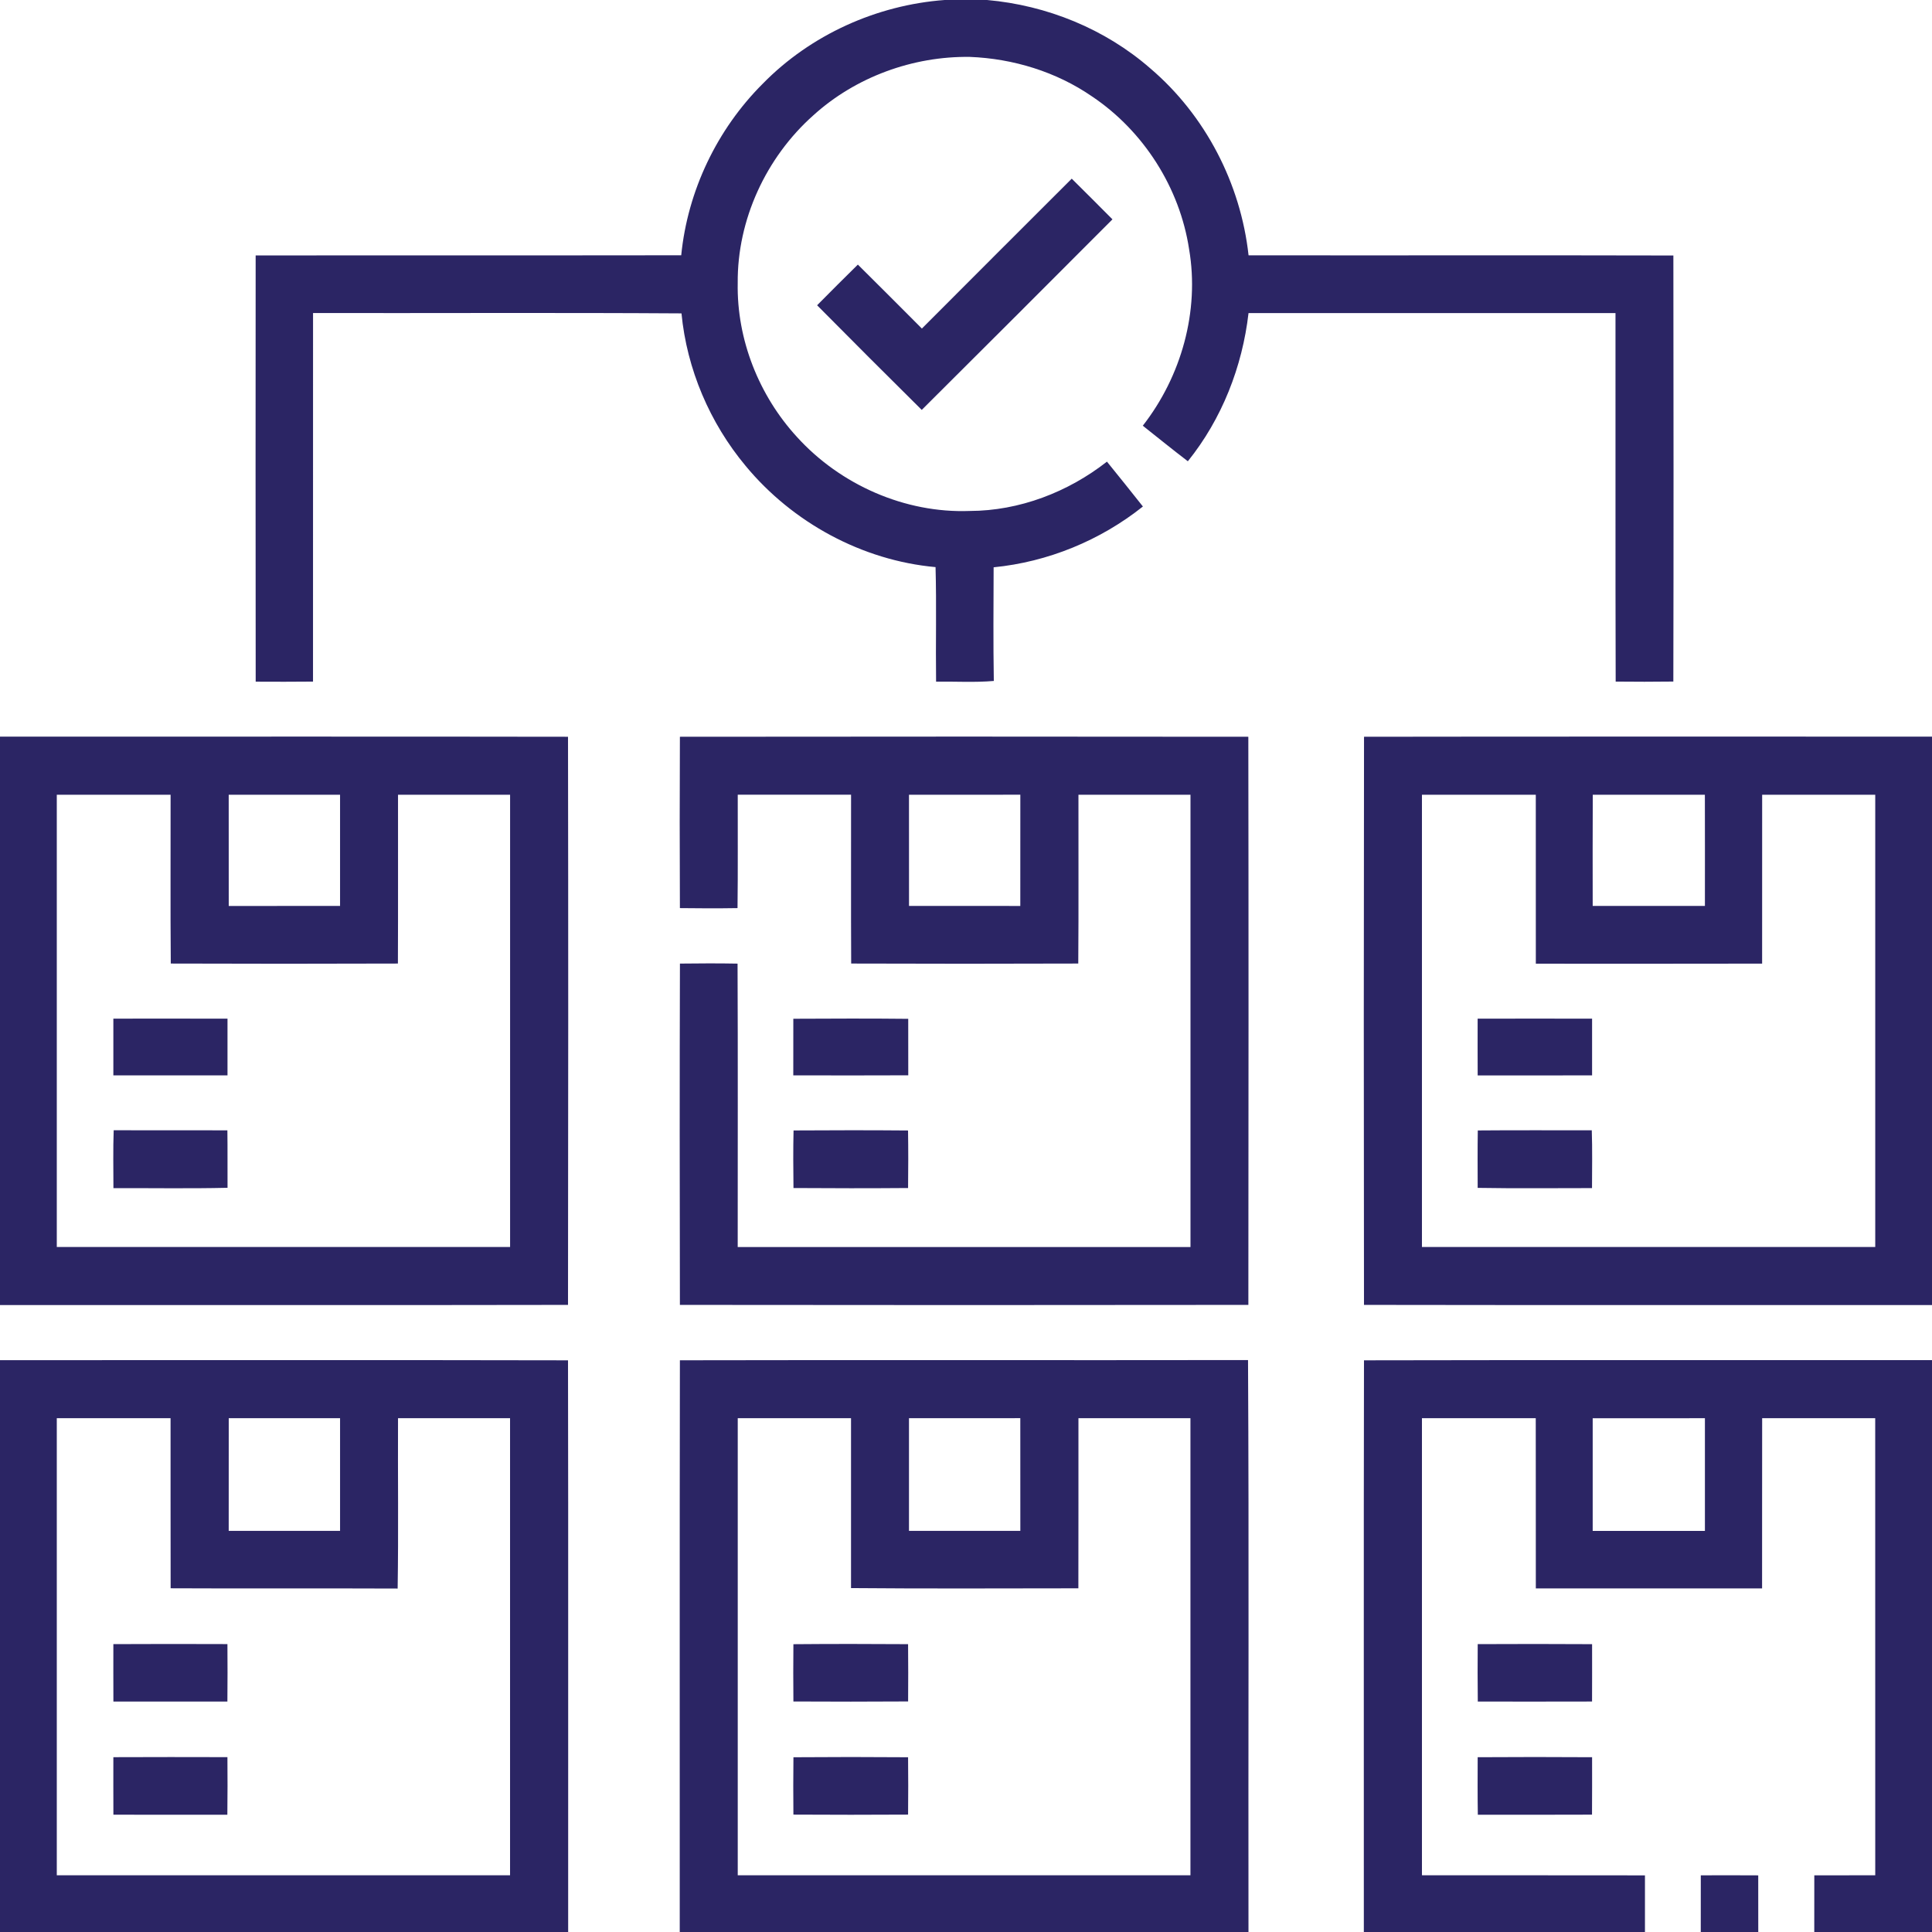
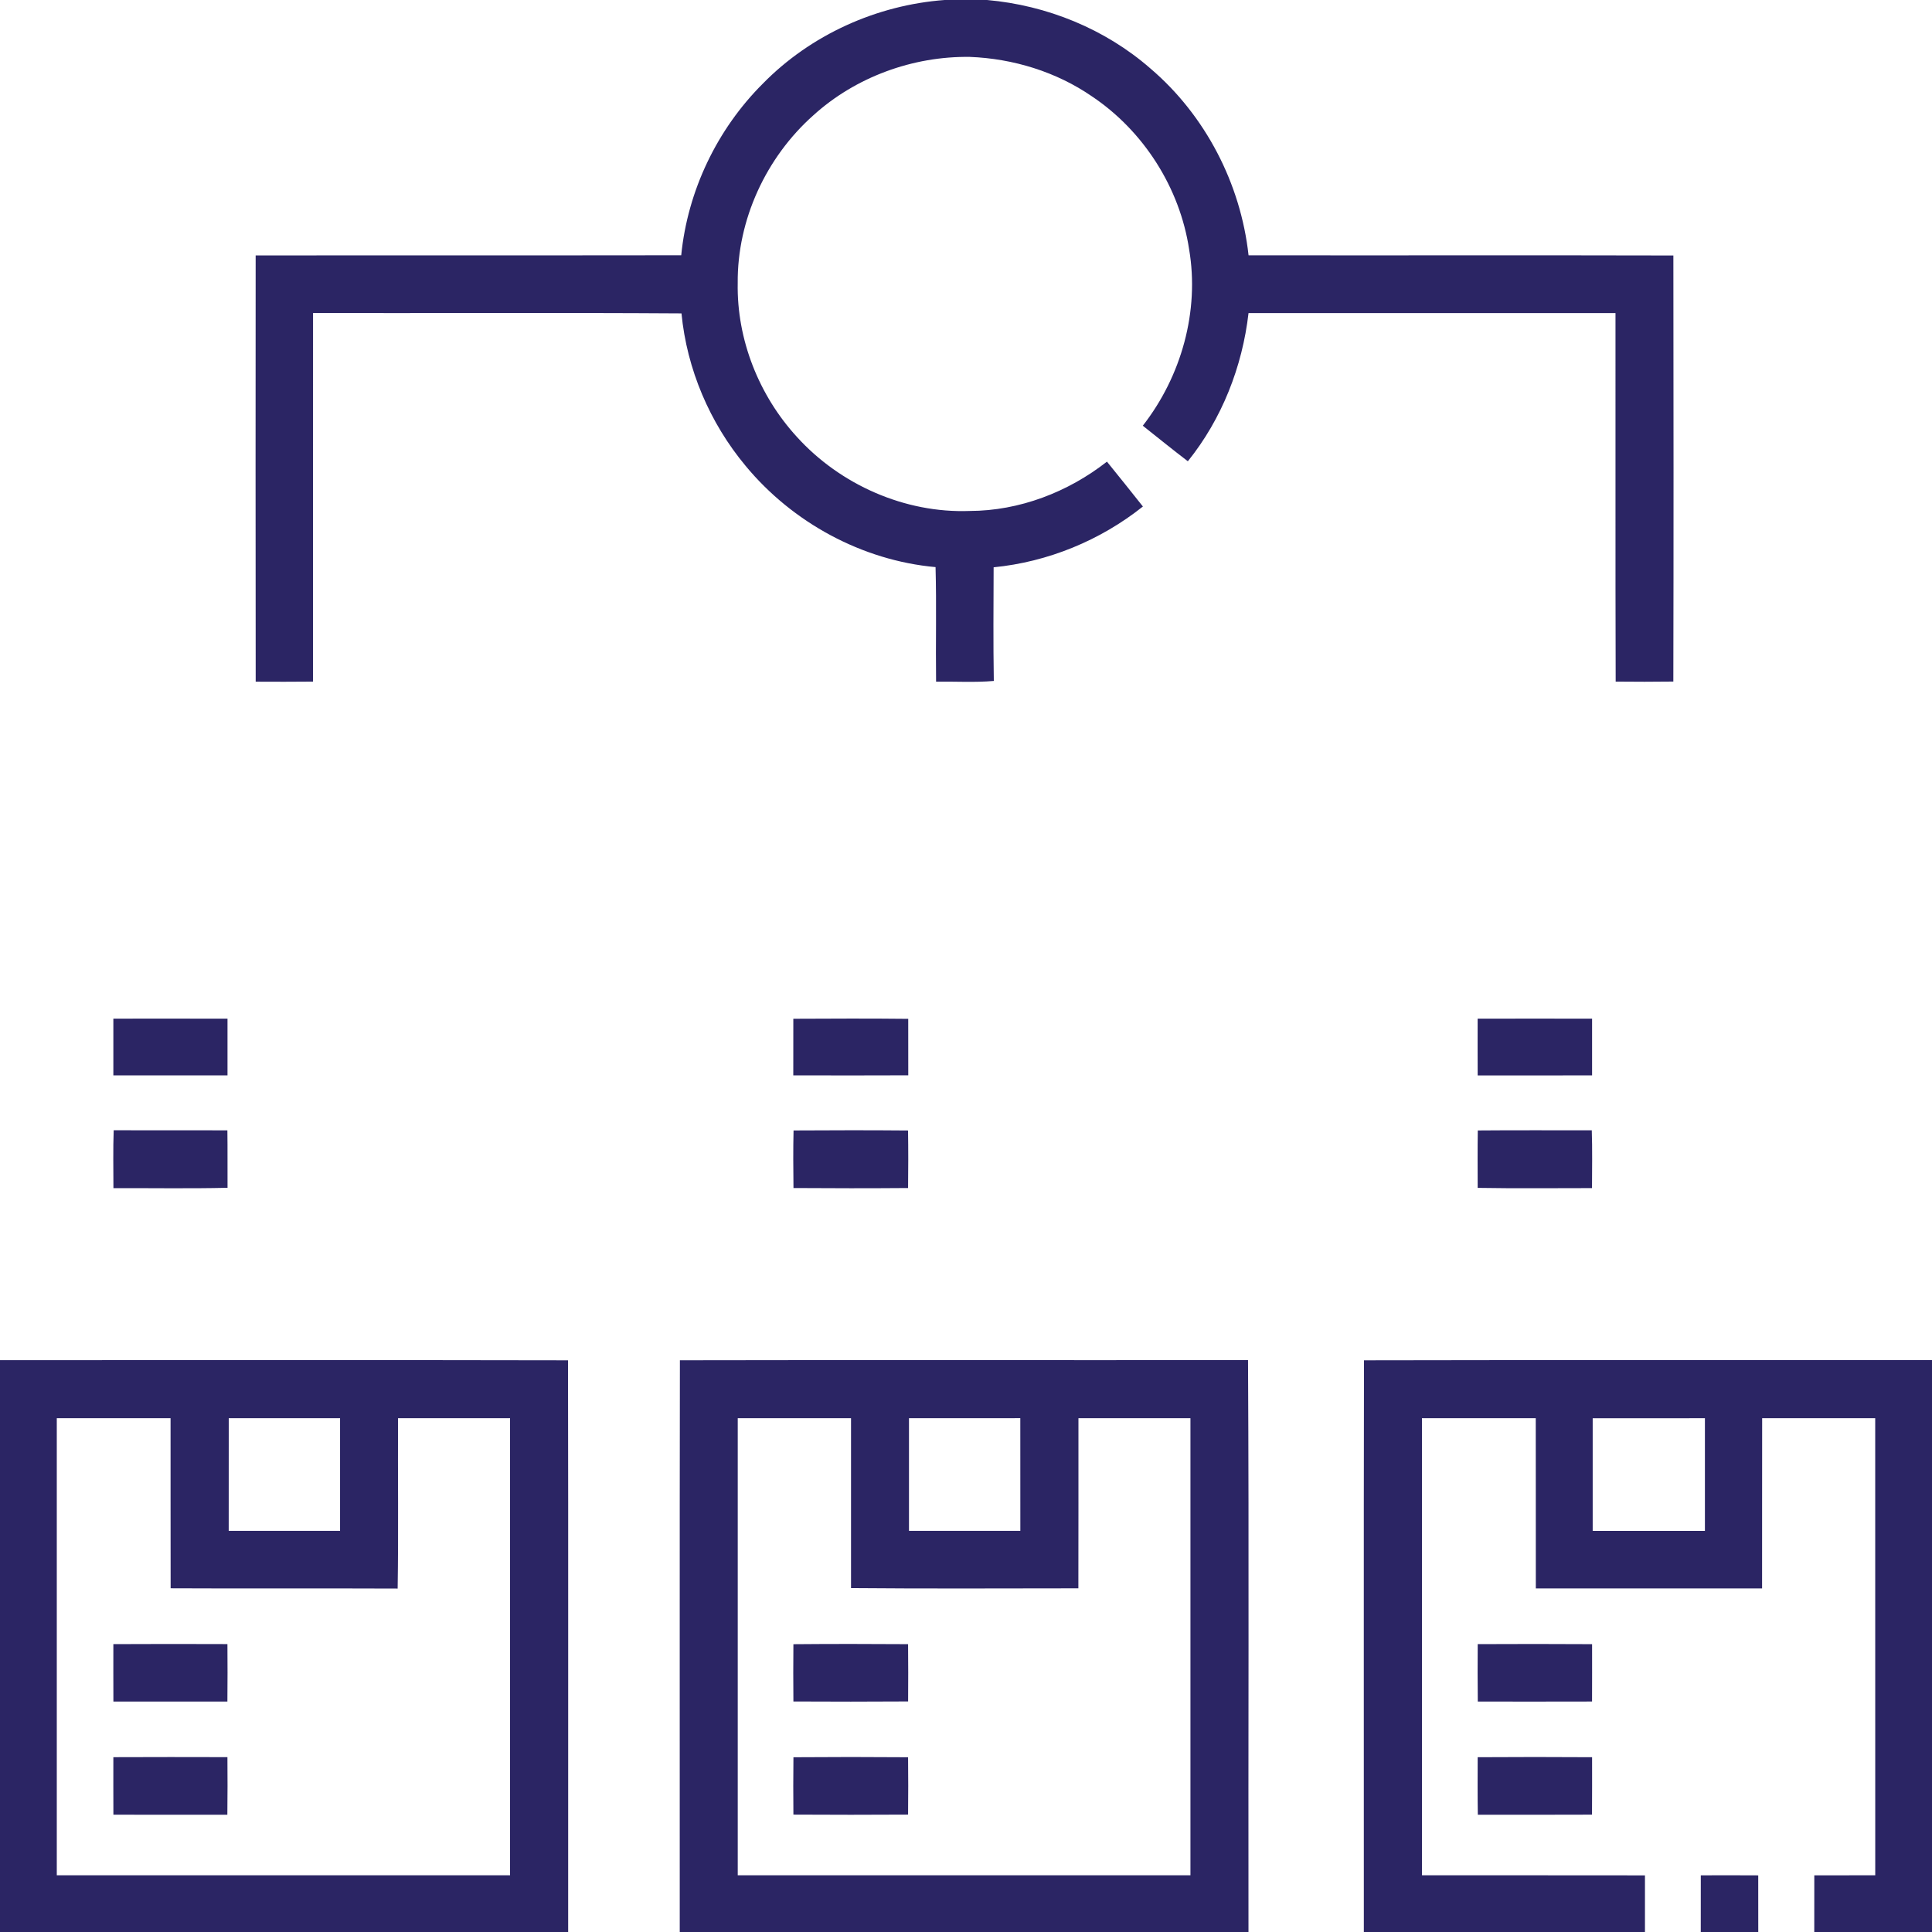
<svg xmlns="http://www.w3.org/2000/svg" width="512pt" height="512pt" viewBox="0 0 512 512" fill="#2B2564">
  <path fill="#2B2564" d="M250.34 0h11.24c15.83 1.4 31.26 7.64 43.27 18.13 14.58 12.42 23.94 30.51 26.03 49.53 37.53.06 75.06-.05 112.58.05.04 37.64.08 75.27-.01 112.91-5.1.07-10.19.06-15.28.01-.1-32.56-.01-65.11-.05-97.66-32.42-.02-64.83-.02-97.25 0-1.64 14.24-7.06 28.07-16.08 39.27-4.03-3.08-7.97-6.27-11.94-9.42 10.2-13.06 15.08-30.36 12.27-46.78-2.47-16.27-12.04-31.3-25.7-40.47-9.5-6.55-20.92-10.04-32.41-10.49-15.11-.21-30.29 5.33-41.5 15.51-12.5 11.13-20.16 27.66-20.01 44.44-.27 14.95 5.63 29.81 15.72 40.79 11.49 12.66 28.61 20.23 45.76 19.59 13.17-.03 26.05-4.99 36.37-13.07 3.21 3.94 6.37 7.91 9.53 11.89-11.3 9-25.19 14.7-39.56 16.11-.03 10.04-.12 20.08.05 30.12-5.09.44-10.2.11-15.3.19-.13-10.12.14-20.25-.14-30.36-19.45-1.76-37.9-11.8-50.32-26.81-9.51-11.39-15.59-25.65-17.01-40.43-32.54-.21-65.09-.04-97.64-.09-.02 32.56.01 65.12-.01 97.67-5.06.06-10.13.04-15.19.02-.05-37.66-.03-75.31-.01-112.96 37.59-.05 75.19.02 112.78-.04 1.69-17.07 9.49-33.39 21.63-45.49C214.82 9.23 232.32 1.33 250.34 0z" />
-   <path fill="#2B2564" d="M244.31 87.07c13.21-13.26 26.47-26.49 39.71-39.72 3.61 3.58 7.21 7.17 10.79 10.78-16.81 16.86-33.66 33.7-50.54 50.5-9.29-9.21-18.54-18.44-27.73-27.73 3.58-3.61 7.17-7.22 10.8-10.78 5.68 5.62 11.32 11.29 16.97 16.95zM0 195.22c50.18.02 100.35-.06 150.53.03.08 50.19.07 100.37 0 150.56-50.18.1-100.35.01-150.53.04V195.22m15.05 15.4c-.01 39.95 0 79.9 0 119.85 40.04 0 80.08.01 120.13 0-.01-39.95-.01-79.9 0-119.85-9.9-.01-19.8.01-29.7-.01-.02 14.91.04 29.83-.03 44.74-20.06.07-40.13.07-60.19 0-.13-14.91-.02-29.82-.05-44.73-10.06-.01-20.11-.01-30.16 0m45.56 0c.02 9.82 0 19.64.01 29.47 9.84-.01 19.67 0 29.5-.01.01-9.82-.01-19.64 0-29.46-9.83-.01-19.67 0-29.51 0zM180.18 195.25c50.21-.06 100.43-.06 150.64 0 .08 50.18.06 100.37.01 150.56-50.22.07-100.44.06-150.65 0-.06-30.15-.08-60.3.01-90.45 5.09-.06 10.18-.09 15.27.01.11 25.04.03 50.07.04 75.11 40-.01 79.99-.01 119.99 0-.01-39.96 0-79.91 0-119.87-9.9.02-19.8 0-29.69.01-.03 14.91.07 29.82-.05 44.73-20.06.07-40.12.07-60.18 0-.08-14.91-.01-29.83-.03-44.74-10.01.01-20.02.01-30.03 0-.03 10.02.07 20.03-.06 30.05-5.09.08-10.18.07-15.27 0-.07-15.13-.07-30.27 0-45.41m60.71 15.37c.01 9.82-.01 19.64.01 29.46 9.83.01 19.66 0 29.49.01.01-9.83 0-19.65.01-29.48-9.84.02-19.68 0-29.51.01zM361.48 195.25c50.17-.09 100.34-.01 150.52-.04v150.64c-50.18-.03-100.35.05-150.53-.04-.07-50.19-.07-100.37.01-150.56m60.62 15.36c-.06 9.82-.02 19.65-.02 29.47 9.91.01 19.82.01 29.74 0 0-9.82.02-19.64-.01-29.46-9.9-.01-19.81.01-29.71-.01m-45.27.01v119.85c40.04 0 80.08.01 120.13 0V210.62c-9.99-.01-19.98-.01-29.97 0-.02 14.92 0 29.84-.01 44.75-19.99.05-39.98.02-59.97.02-.02-14.92 0-29.85-.01-44.77h-30.17z" />
  <path fill="#2B2564" d="M30.04 269.95c10.08-.01 20.17-.02 30.25.01 0 5.01.01 10.02 0 15.03-10.09.01-20.17.01-30.25 0-.01-5.01-.01-10.03 0-15.04zM210.24 269.98c10.15-.05 20.3-.09 30.45.02-.01 4.99-.01 9.98.01 14.97-10.16.05-20.31.03-30.47.01 0-5 0-10 .01-15zM391.59 269.96c10.11-.02 20.22-.03 30.33 0 .01 5.01 0 10.02 0 15.03-10.11.02-20.21 0-30.32.01-.03-5.02-.01-10.03-.01-15.04zM30.13 299.52c10.04.06 20.09-.02 30.13.04.07 5.07.01 10.15.04 15.22-10.08.23-20.16.06-30.24.09 0-5.12-.12-10.24.07-15.35zM210.3 299.58c10.11-.06 20.23-.08 30.34.01.08 5.08.07 10.17.01 15.25-10.13.08-20.25.07-30.37 0-.06-5.08-.1-10.17.02-15.26zM391.63 299.58c10.07-.09 20.13-.02 30.21-.04.17 5.1.07 10.21.06 15.32-10.1 0-20.2.11-30.3-.06-.01-5.07-.05-10.15.03-15.22zM0 360.46c50.18.02 100.35-.07 150.53.04.1 50.5.01 101 .04 151.5H0V360.46m15.05 15.38c-.01 40.38 0 80.75 0 121.13 40.04 0 80.08.01 120.12 0 0-40.38.01-80.75 0-121.13-9.9-.01-19.79.01-29.69-.01-.07 15.05.14 30.1-.1 45.15-20.05-.09-40.11.03-60.16-.07-.04-15.02 0-30.05-.02-45.07-10.05-.01-20.1-.01-30.15 0m45.57 0c-.01 9.95 0 19.91-.01 29.86 9.84.01 19.68.01 29.51 0-.01-9.95.01-19.91 0-29.86-9.84-.01-19.67 0-29.5 0zM180.18 360.49c50.19-.11 100.37.02 150.56-.06.28 50.52.04 101.05.12 151.57H180.14c.02-50.5-.05-101.01.04-151.51m15.33 15.34v121.14h119.97c.01-40.38 0-80.76 0-121.14-9.89.02-19.78 0-29.68.01-.02 15.02.03 30.05-.02 45.08-20.08.01-40.17.12-60.25-.06.01-15.01.01-30.02 0-45.03-10 .01-20.01.01-30.02 0m45.38.01c-.01 9.95.01 19.9 0 29.86 9.83.02 19.67.01 29.51 0-.02-9.95 0-19.91-.01-29.87-9.83.01-19.66 0-29.5.01zM361.47 360.5c50.18-.11 100.35-.02 150.53-.05V512h-31.2c0-5.01-.01-10.01.01-15.02 5.38-.02 10.76 0 16.15-.01-.01-40.38.01-80.75-.01-121.13-9.99-.01-19.97-.01-29.96 0-.04 15.03.01 30.07-.02 45.1-19.99.02-39.98.01-59.96 0-.02-15.03.01-30.07-.02-45.1-10.05-.01-20.1-.01-30.16 0-.01 40.38 0 80.75 0 121.12 19.7.03 39.4-.01 59.1.03.01 5 0 10 0 15.01h-74.5c.02-50.5-.06-101 .04-151.5m60.61 15.35c-.01 9.95-.02 19.91 0 29.86 9.91-.01 19.83 0 29.74 0 .01-9.96.02-19.91 0-29.87-9.92-.01-19.83-.01-29.74.01z" />
  <path fill="#2B2564" d="M210.26 435.73c10.13-.09 20.26-.08 30.39-.01.06 5.06.04 10.12.01 15.18-10.13.07-20.26.06-30.4.01-.05-5.07-.05-10.13 0-15.18zM30.04 435.71c10.08-.06 20.16-.04 30.23-.01.03 5.07.05 10.15-.01 15.23-10.07.01-20.14.02-30.21 0-.03-5.08-.01-10.15-.01-15.22zM391.61 435.71c10.1-.04 20.21-.06 30.31.01 0 5.06.02 10.13-.01 15.2-10.1.04-20.19.01-30.28.01-.07-5.07-.05-10.15-.02-15.22zM210.27 465.69c10.13-.08 20.25-.08 30.38 0 .06 5.06.05 10.13 0 15.2-10.13.06-20.26.06-30.39 0-.04-5.07-.06-10.13.01-15.2zM30.04 465.67c10.08-.05 20.15-.03 30.23-.01.03 5.08.05 10.17-.02 15.26-10.06.01-20.13.02-30.2-.01-.03-5.08-.01-10.16-.01-15.24zM391.6 465.68c10.11-.06 20.21-.07 30.32 0 0 5.08.02 10.15-.02 15.22-10.09.05-20.18.02-30.26.02-.09-5.08-.05-10.16-.04-15.24zM450.73 496.98c5.07-.02 10.14-.02 15.22.01.01 5 0 10 .01 15.01h-15.24c0-5.01-.01-10.01.01-15.02z" />
</svg>